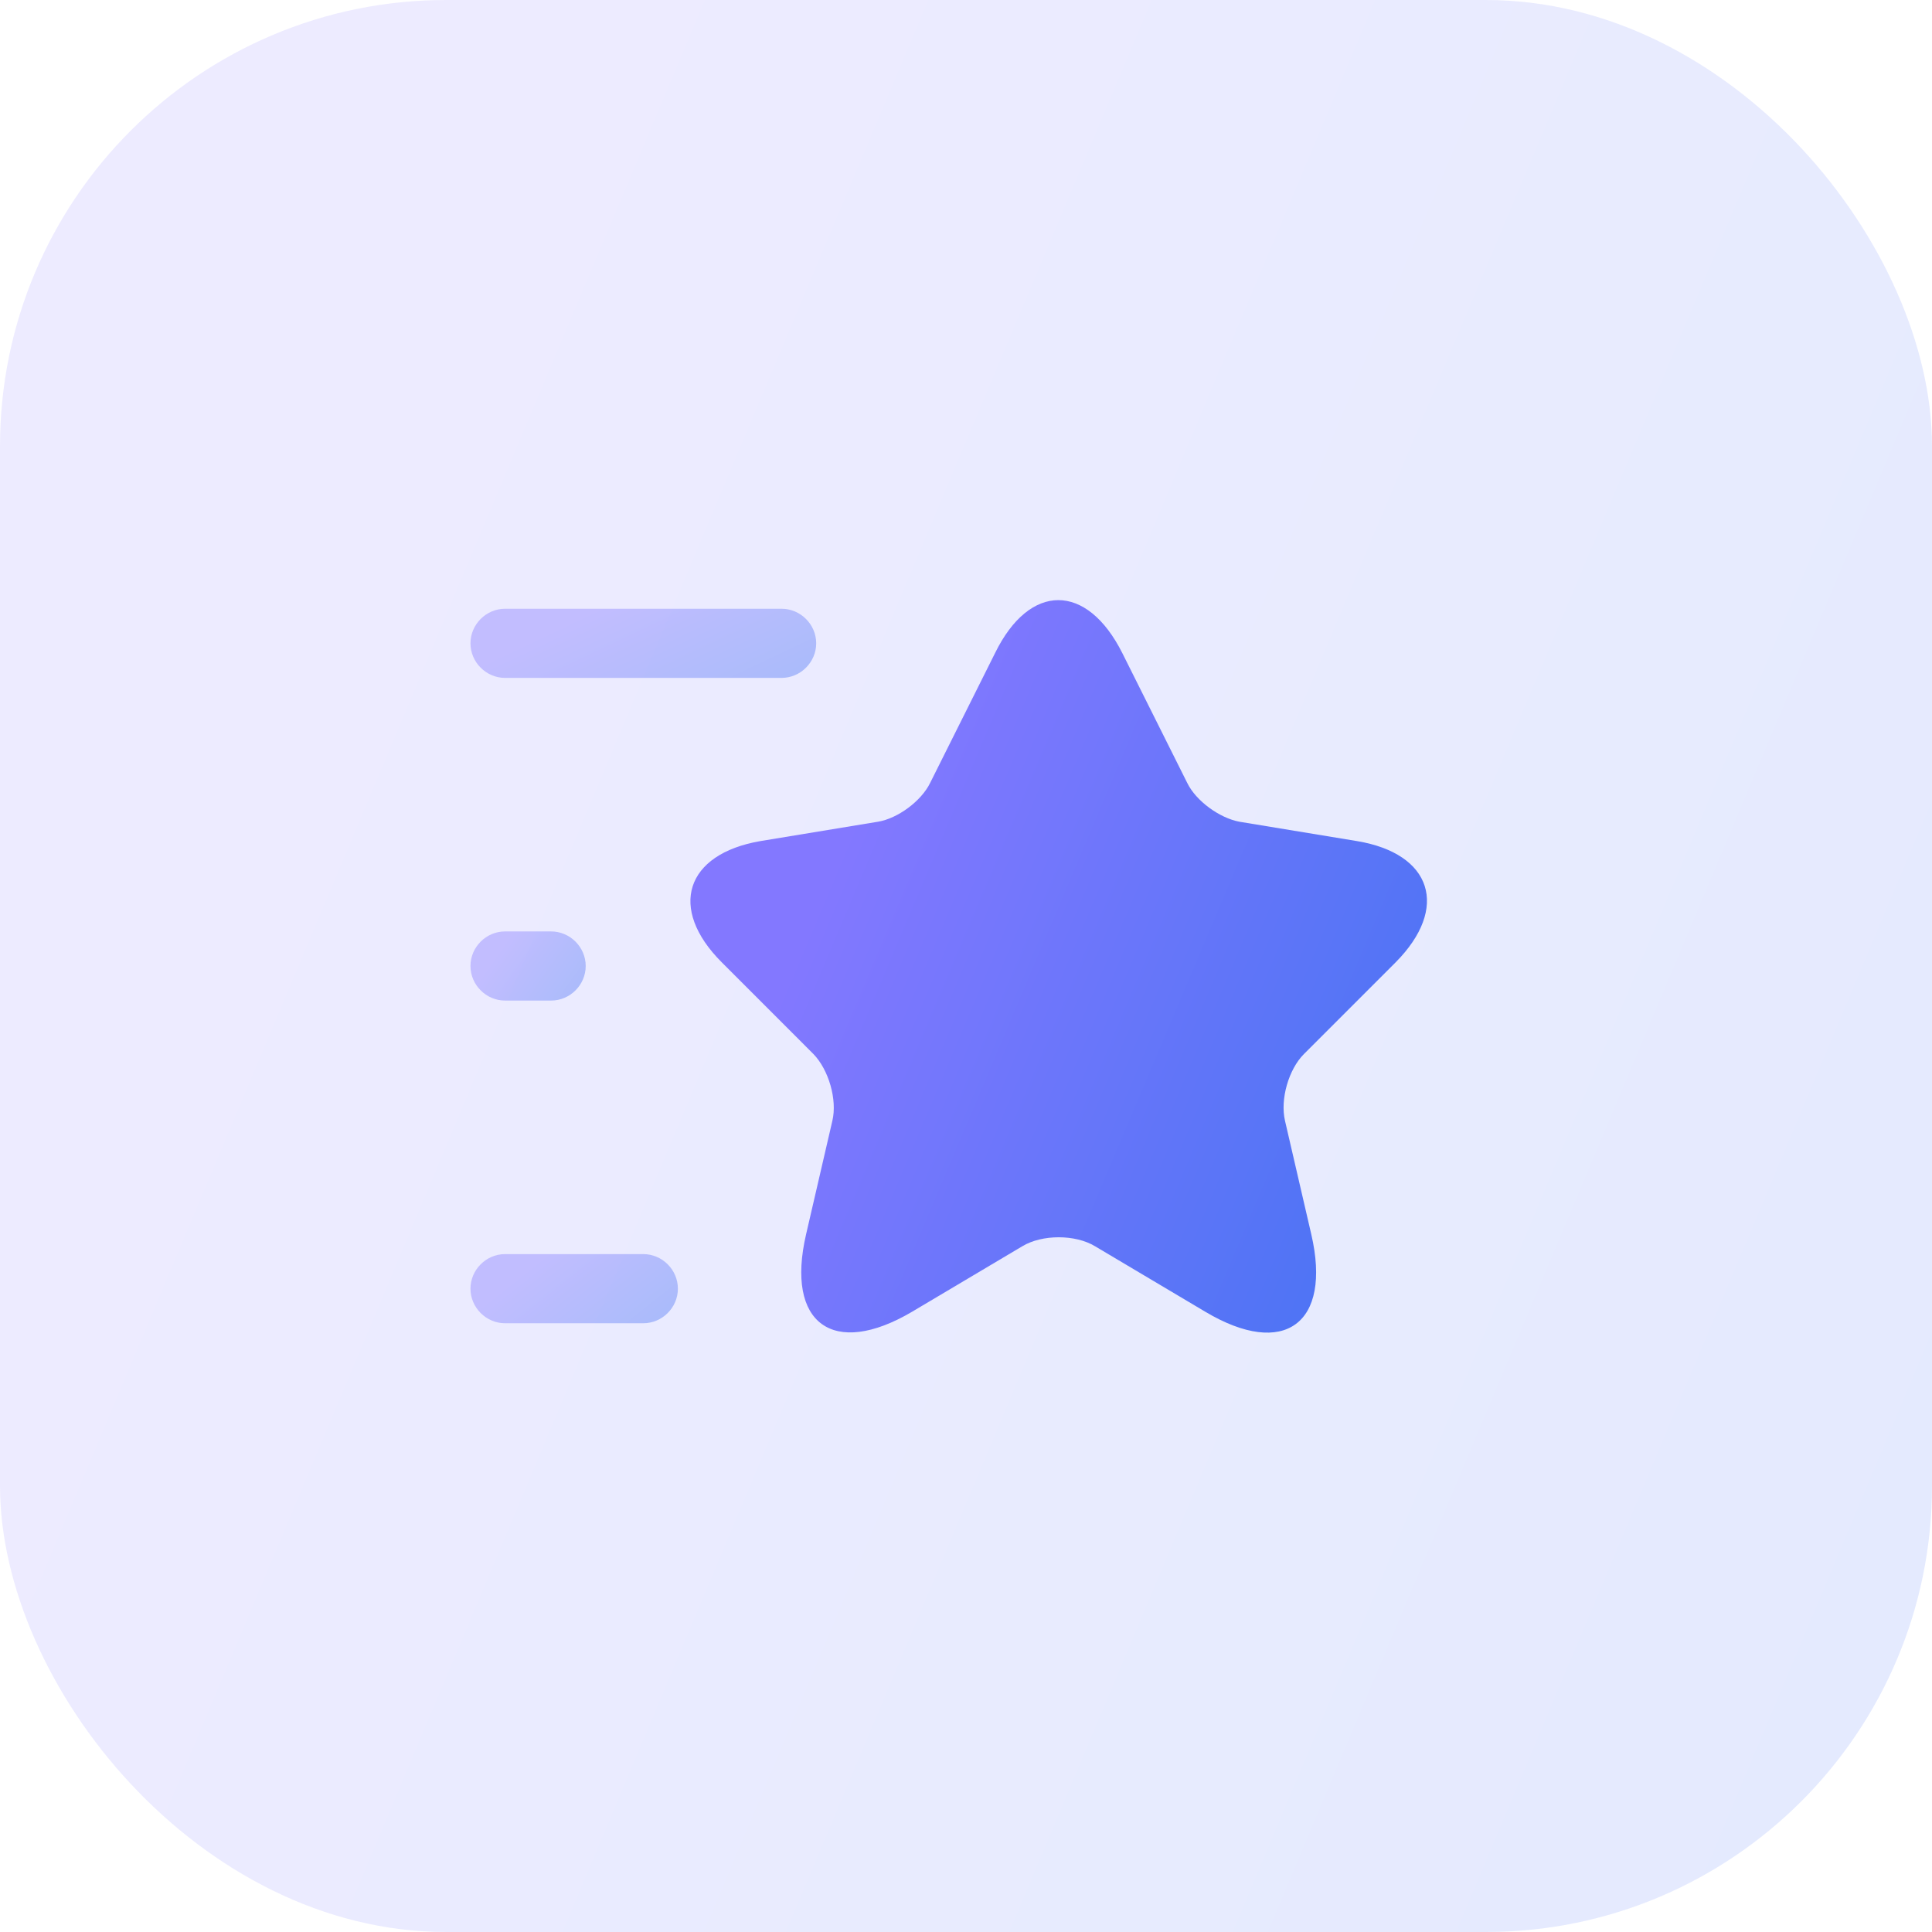
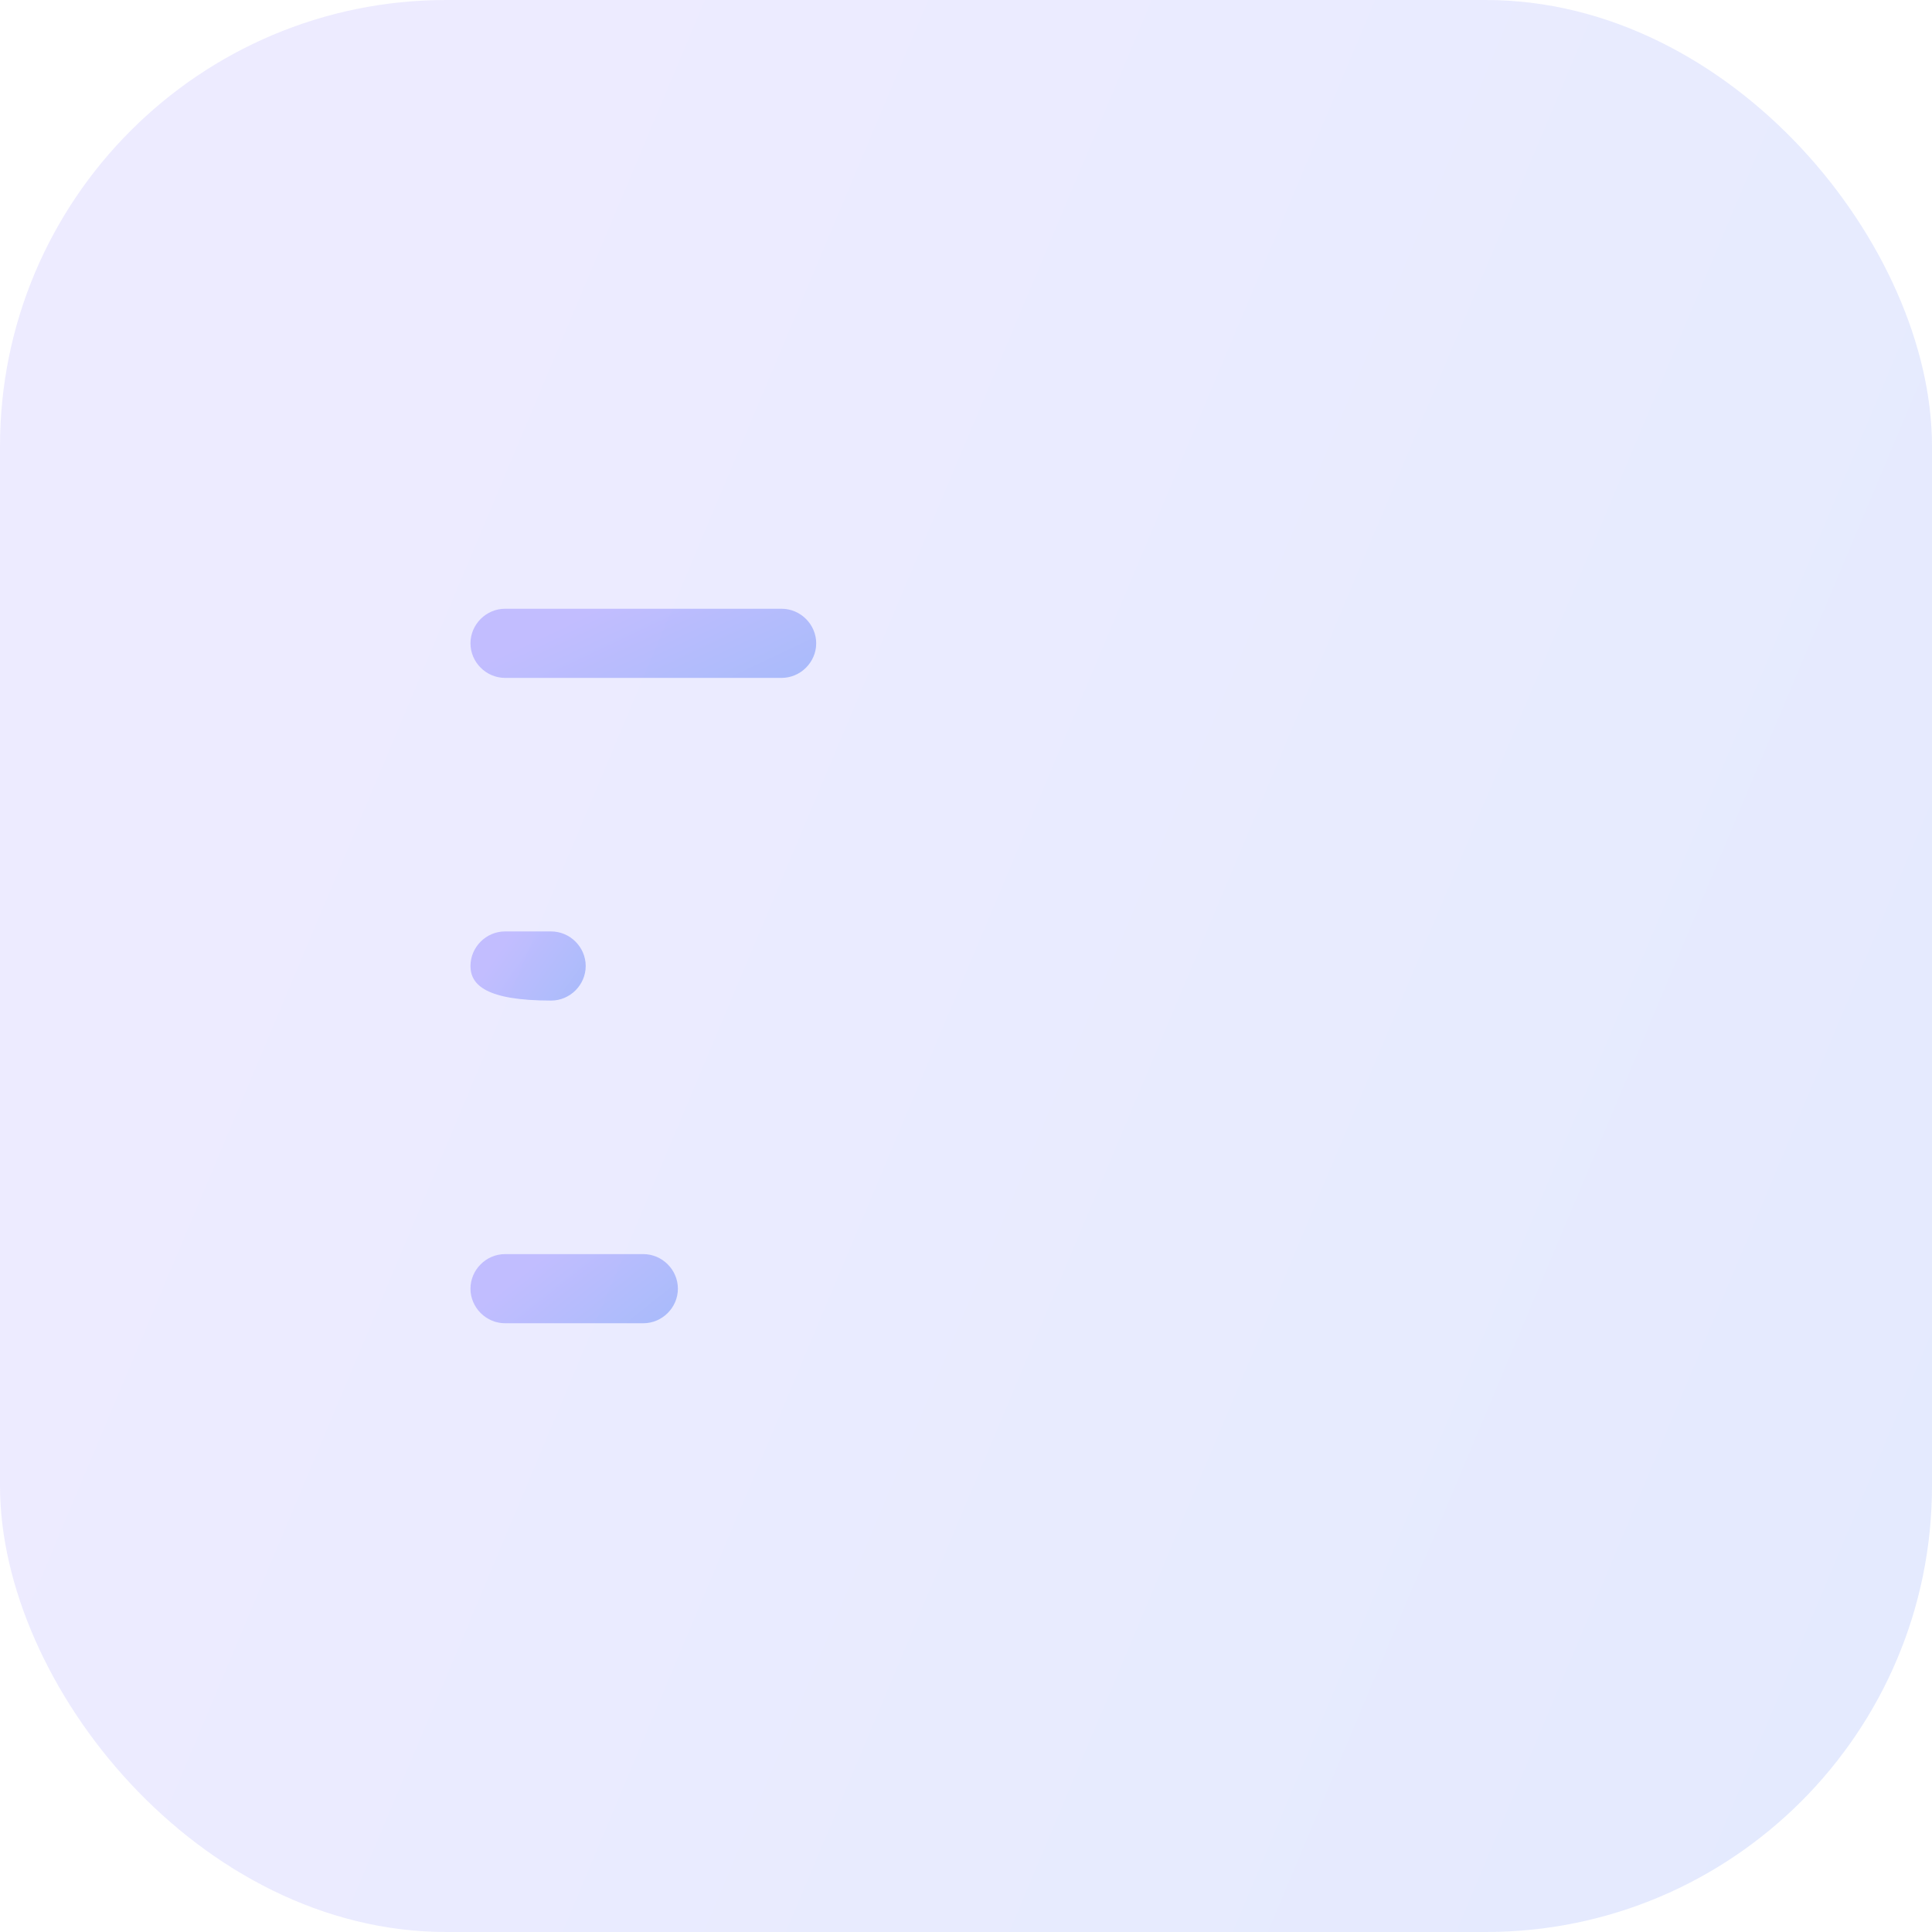
<svg xmlns="http://www.w3.org/2000/svg" width="56" height="56" viewBox="0 0 56 56" fill="none">
  <rect width="56" height="56" rx="12.933" fill="url(#paint0_linear_1_208948)" fill-opacity="0.15" />
-   <path d="M32.53 18.928L34.414 22.696C34.668 23.217 35.35 23.711 35.924 23.818L39.331 24.379C41.509 24.74 42.017 26.317 40.454 27.893L37.795 30.552C37.354 30.993 37.1 31.861 37.247 32.489L38.008 35.776C38.61 38.368 37.22 39.384 34.935 38.021L31.742 36.124C31.168 35.776 30.206 35.776 29.631 36.124L26.438 38.021C24.153 39.37 22.763 38.368 23.365 35.776L24.126 32.489C24.273 31.875 24.019 31.006 23.578 30.552L20.92 27.893C19.356 26.33 19.864 24.753 22.042 24.379L25.449 23.818C26.023 23.724 26.705 23.217 26.959 22.696L28.843 18.928C29.845 16.884 31.502 16.884 32.53 18.928Z" fill="url(#paint1_linear_1_208948)" />
  <path opacity="0.4" d="M22.655 19.649H14.639C14.091 19.649 13.637 19.195 13.637 18.647C13.637 18.099 14.091 17.645 14.639 17.645H22.655C23.203 17.645 23.658 18.099 23.658 18.647C23.658 19.195 23.203 19.649 22.655 19.649Z" fill="url(#paint2_linear_1_208948)" />
  <path opacity="0.4" d="M18.647 38.355H14.639C14.091 38.355 13.637 37.901 13.637 37.353C13.637 36.805 14.091 36.351 14.639 36.351H18.647C19.195 36.351 19.649 36.805 19.649 37.353C19.649 37.901 19.195 38.355 18.647 38.355Z" fill="url(#paint3_linear_1_208948)" />
-   <path opacity="0.4" d="M15.975 29.002H14.639C14.091 29.002 13.637 28.548 13.637 28C13.637 27.452 14.091 26.998 14.639 26.998H15.975C16.523 26.998 16.977 27.452 16.977 28C16.977 28.548 16.523 29.002 15.975 29.002Z" fill="url(#paint4_linear_1_208948)" />
+   <path opacity="0.4" d="M15.975 29.002C14.091 29.002 13.637 28.548 13.637 28C13.637 27.452 14.091 26.998 14.639 26.998H15.975C16.523 26.998 16.977 27.452 16.977 28C16.977 28.548 16.523 29.002 15.975 29.002Z" fill="url(#paint4_linear_1_208948)" />
  <defs>
    <linearGradient id="paint0_linear_1_208948" x1="16.375" y1="7.344" x2="99.727" y2="42.411" gradientUnits="userSpaceOnUse">
      <stop stop-color="#8378FF" />
      <stop offset="1" stop-color="#1E70EB" />
    </linearGradient>
    <linearGradient id="paint1_linear_1_208948" x1="26.255" y1="20.179" x2="57.979" y2="33.6" gradientUnits="userSpaceOnUse">
      <stop stop-color="#8378FF" />
      <stop offset="1" stop-color="#1E70EB" />
    </linearGradient>
    <linearGradient id="paint2_linear_1_208948" x1="16.567" y1="17.908" x2="19.803" y2="24.715" gradientUnits="userSpaceOnUse">
      <stop stop-color="#8378FF" />
      <stop offset="1" stop-color="#1E70EB" />
    </linearGradient>
    <linearGradient id="paint3_linear_1_208948" x1="15.395" y1="36.614" x2="19.457" y2="41.741" gradientUnits="userSpaceOnUse">
      <stop stop-color="#8378FF" />
      <stop offset="1" stop-color="#1E70EB" />
    </linearGradient>
    <linearGradient id="paint4_linear_1_208948" x1="14.614" y1="27.261" x2="18.536" y2="30.012" gradientUnits="userSpaceOnUse">
      <stop stop-color="#8378FF" />
      <stop offset="1" stop-color="#1E70EB" />
    </linearGradient>
  </defs>
</svg>